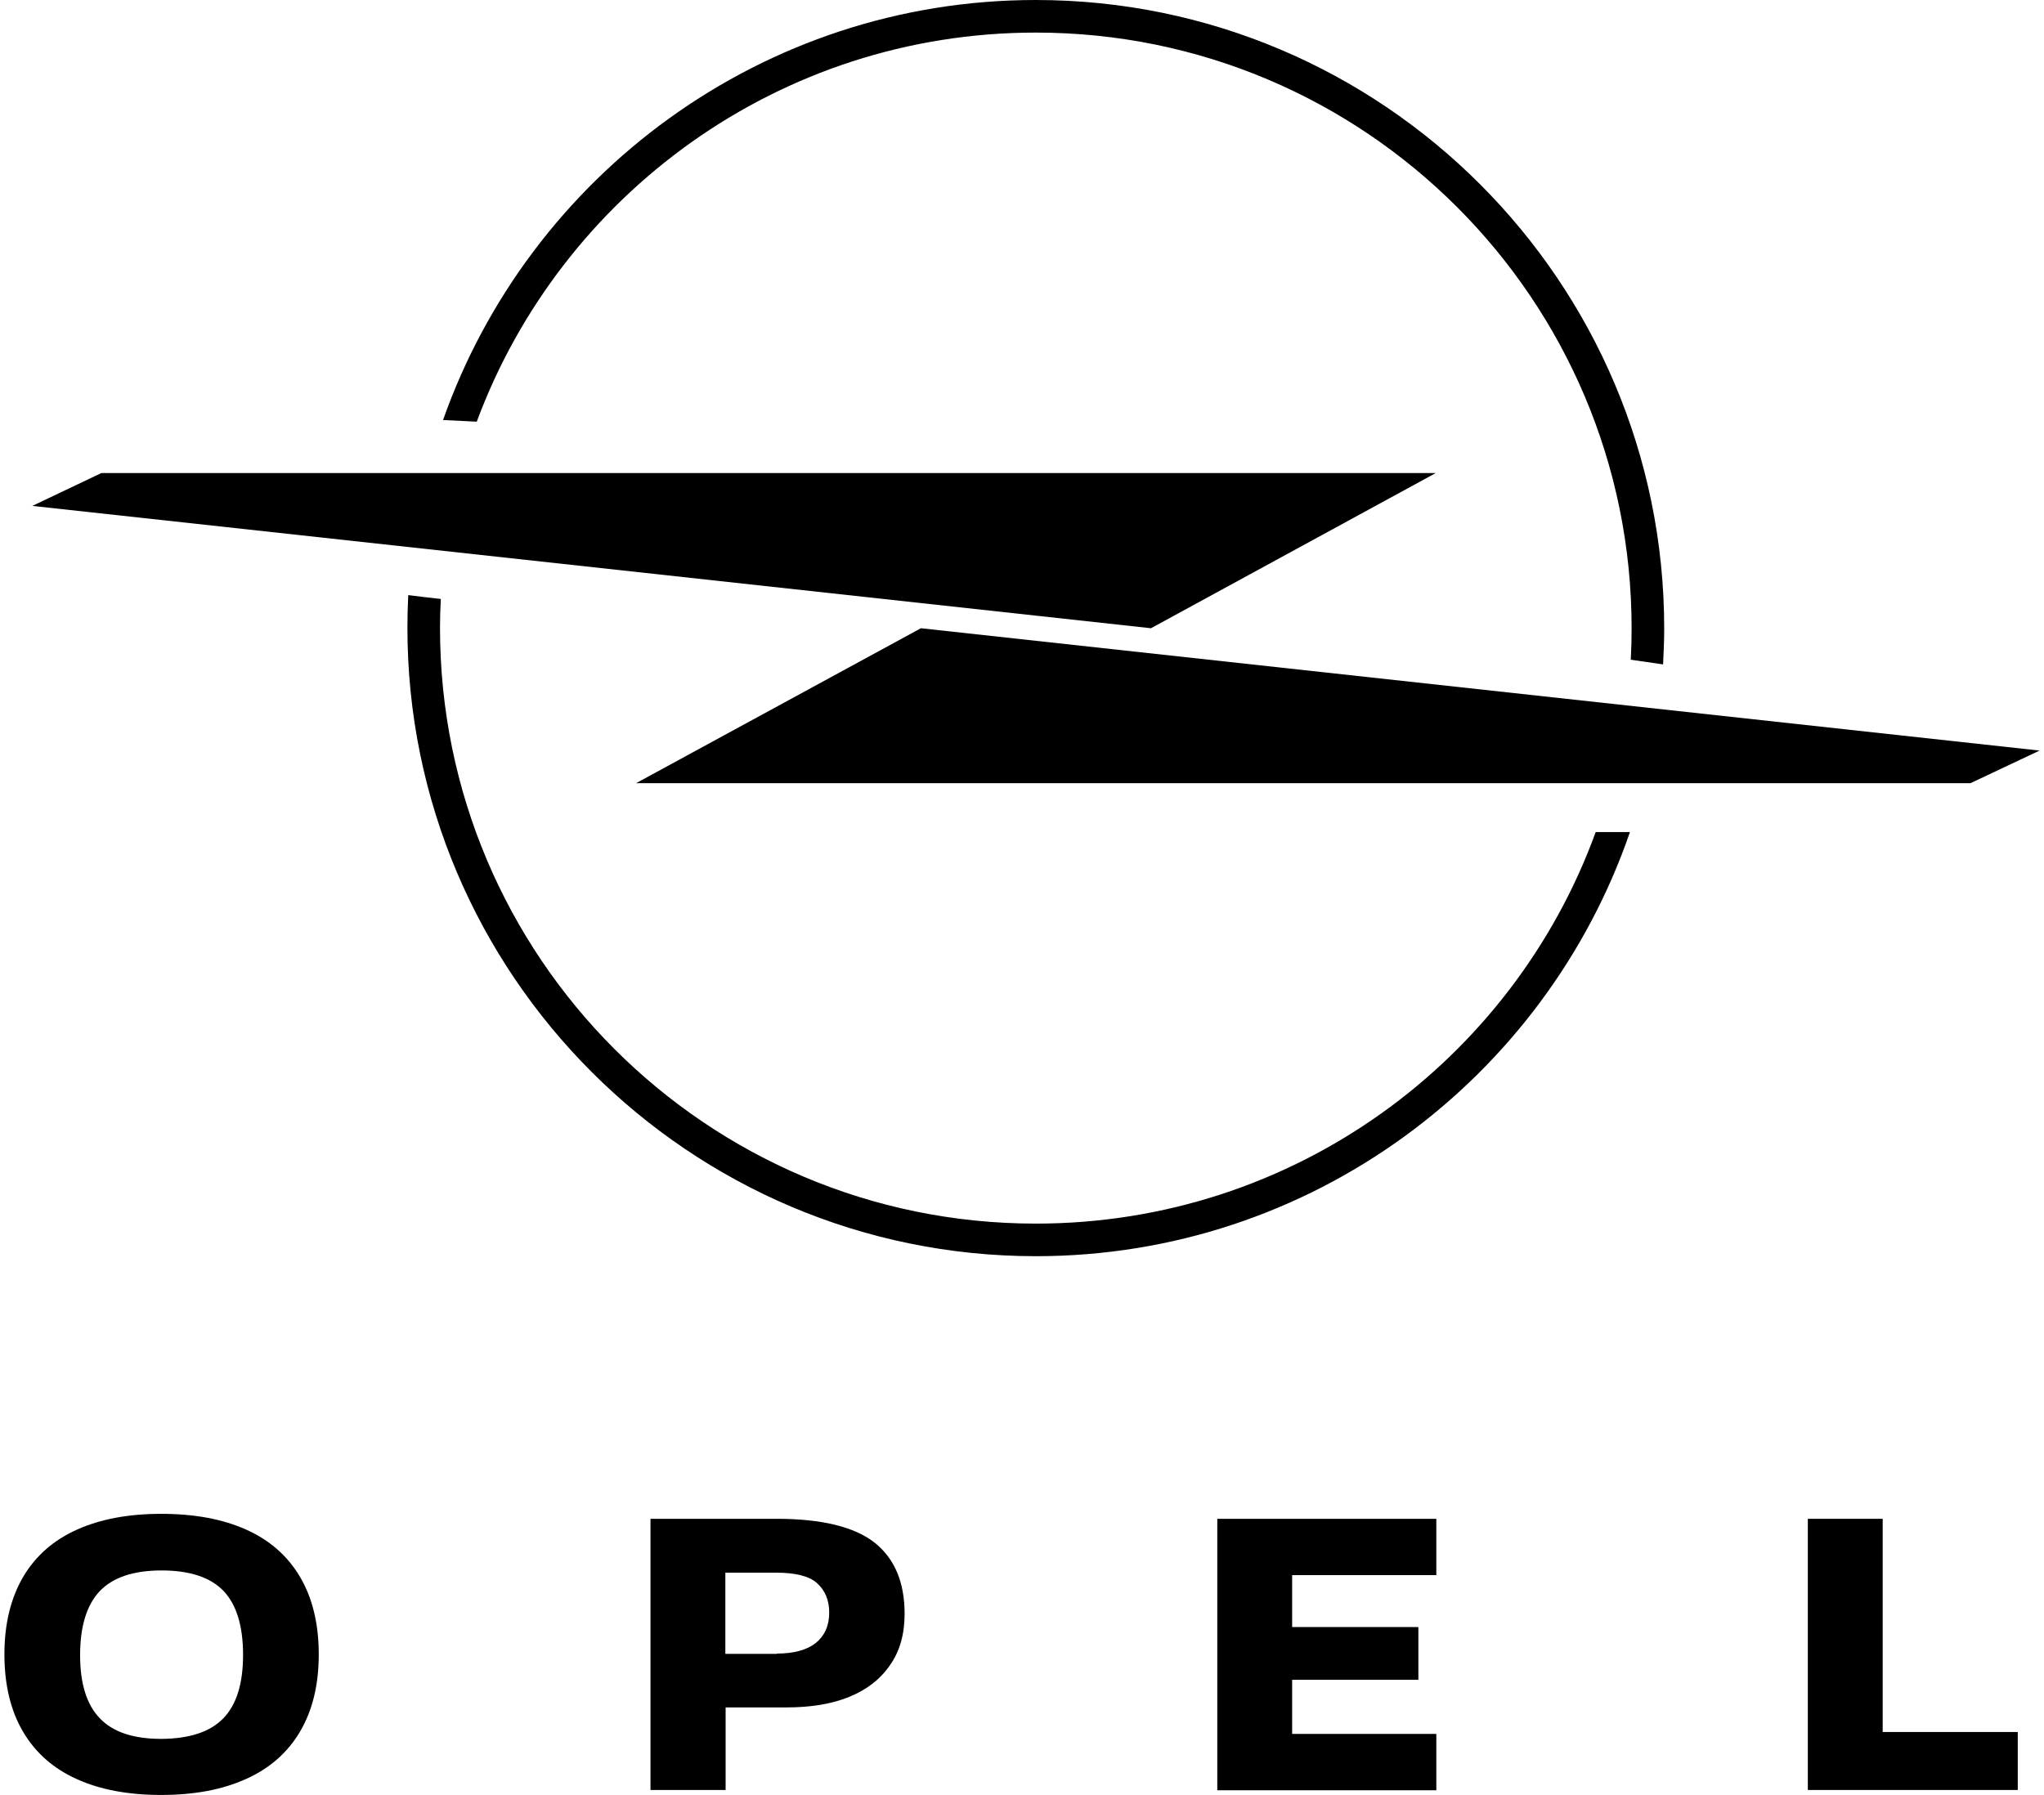
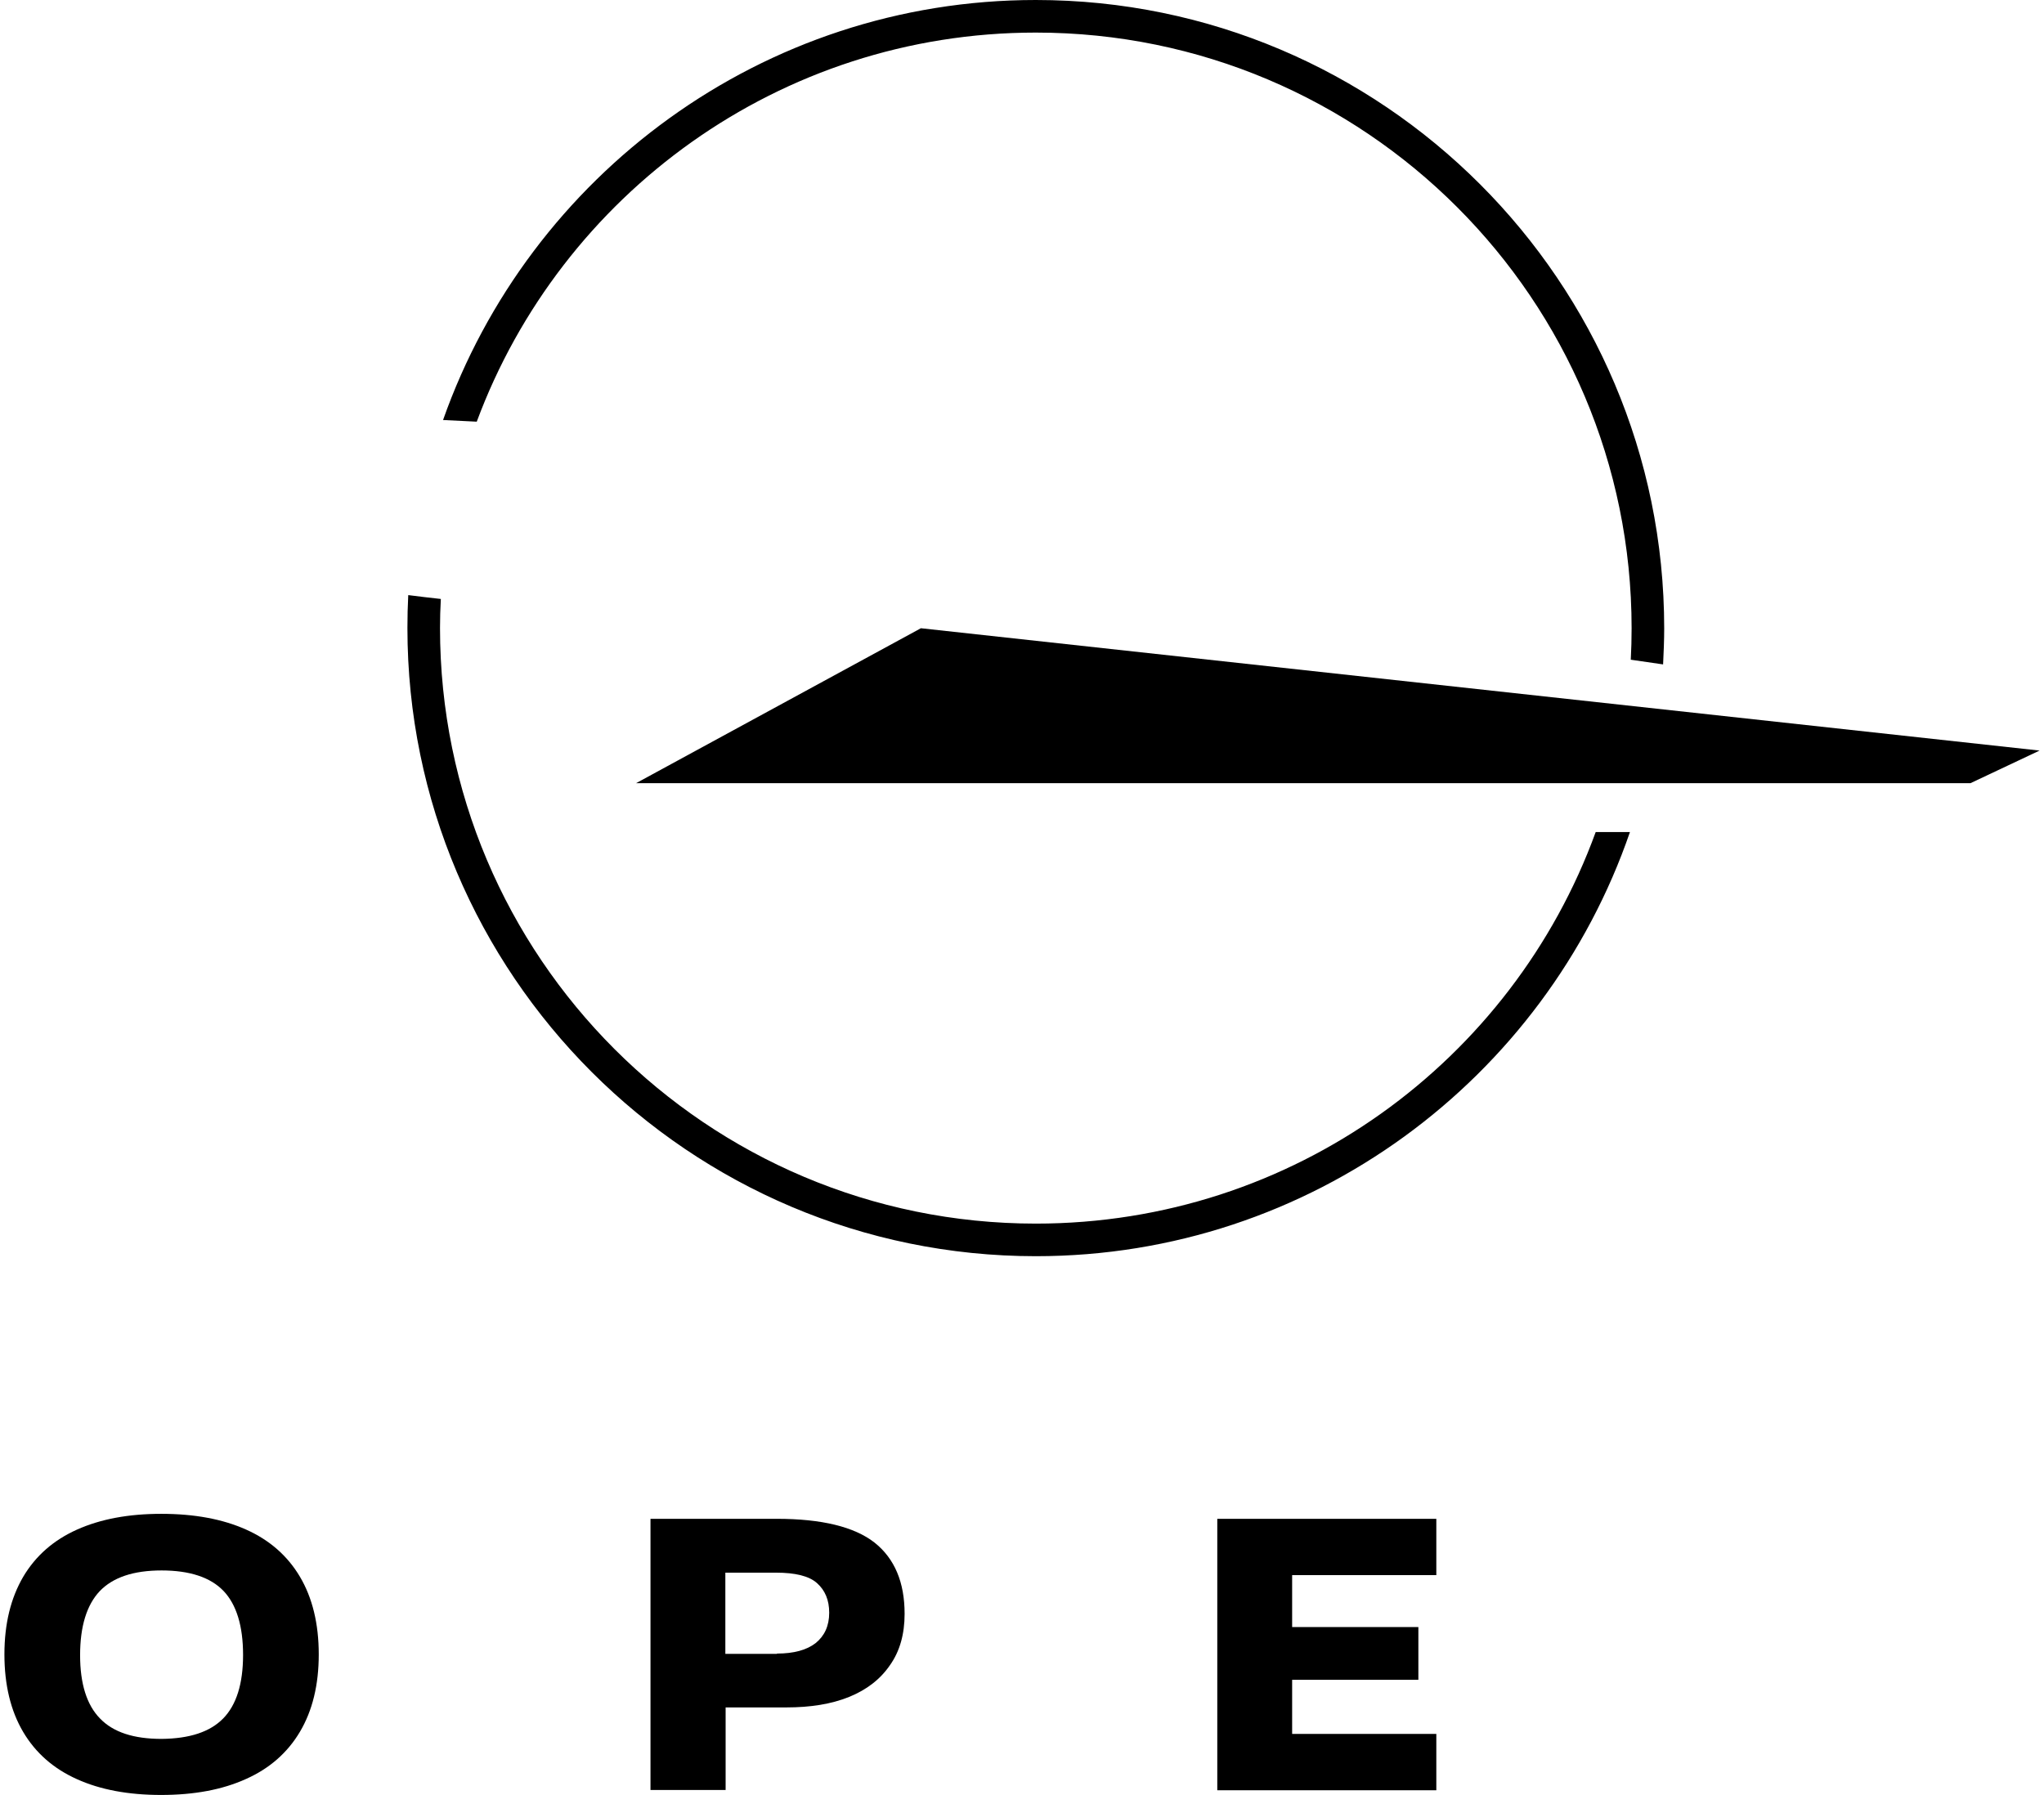
<svg xmlns="http://www.w3.org/2000/svg" version="1.1" id="Capa_1" x="0px" y="0px" viewBox="0 0 74 65" style="enable-background:new 0 0 74 65;" xml:space="preserve">
  <style type="text/css">
	.st0{fill-rule:evenodd;clip-rule:evenodd;fill:#E30A22;}
	.st1{fill:#FFFFFF;}
	.st2{fill:#B42F38;}
	.st3{fill:#707070;}
	.st4{fill:#1E66AC;}
	.st5{fill-rule:evenodd;clip-rule:evenodd;}
	.st6{fill:#1D1D1B;}
	.st7{fill:#0067A7;}
</style>
  <g>
    <g>
-       <polygon points="51.98,17.13 41.67,22.75 1.17,18.32 3.67,17.13   " />
      <polygon points="23.03,28.36 33.34,22.75 73.84,27.18 71.34,28.36   " />
      <path d="M37.5,1.18c11.91,0,21.57,9.66,21.57,21.57c0,0.38-0.01,0.76-0.03,1.14l1.17,0.17c0.02-0.43,0.04-0.87,0.04-1.3    C60.25,10.2,50.05,0,37.5,0c-9.9,0-18.34,6.36-21.46,15.21l1.22,0.06C20.31,7.05,28.22,1.18,37.5,1.18z" />
      <path d="M37.5,44.31c-11.91,0-21.57-9.66-21.57-21.57c0-0.35,0.01-0.7,0.03-1.05c-0.38-0.04-0.78-0.09-1.18-0.14    c-0.02,0.39-0.03,0.79-0.03,1.19c0,12.54,10.2,22.75,22.75,22.75c9.96,0,18.44-6.43,21.51-15.36h-1.24    C54.76,38.41,46.82,44.31,37.5,44.31z" />
    </g>
    <path d="M2.79,64.43c-0.85-0.38-1.5-0.95-1.95-1.71c-0.45-0.76-0.68-1.7-0.68-2.81c0-1.11,0.23-2.04,0.68-2.81   c0.45-0.76,1.1-1.33,1.95-1.71c0.85-0.38,1.86-0.57,3.05-0.57c1.2,0,2.22,0.19,3.07,0.57c0.85,0.38,1.5,0.95,1.95,1.71   c0.45,0.76,0.68,1.7,0.68,2.81c0,1.11-0.23,2.04-0.68,2.8c-0.45,0.76-1.1,1.33-1.95,1.71C8.05,64.81,7.03,65,5.83,65   C4.65,65,3.63,64.81,2.79,64.43z M8.08,62.23c0.48-0.49,0.72-1.26,0.72-2.3c0-1.05-0.24-1.83-0.71-2.32   c-0.47-0.49-1.22-0.74-2.24-0.74c-1.02,0-1.76,0.25-2.24,0.75c-0.47,0.5-0.71,1.27-0.71,2.32c0,1.03,0.24,1.8,0.72,2.29   c0.48,0.5,1.22,0.74,2.23,0.74C6.86,62.96,7.6,62.72,8.08,62.23z" />
    <path d="M23.55,64.82V55h4.57c1.63,0,2.81,0.29,3.54,0.86c0.73,0.58,1.09,1.44,1.09,2.58c0,0.73-0.17,1.35-0.53,1.86   c-0.35,0.51-0.84,0.89-1.48,1.15c-0.64,0.26-1.4,0.38-2.27,0.38h-2.2v2.99H23.55z M28.13,59.88c0.61,0,1.08-0.13,1.4-0.38   c0.32-0.26,0.49-0.62,0.49-1.1c0-0.46-0.15-0.81-0.44-1.07c-0.29-0.26-0.79-0.38-1.49-0.38h-1.83v2.94H28.13z" />
-     <path d="M44.07,64.82V55H52v2.04h-5.22v1.88h4.57v1.91h-4.57v1.96H52v2.04H44.07z" />
-     <path d="M73.06,64.82h-7.61V55h2.71v7.72h4.89V64.82z" />
+     <path d="M44.07,64.82V55H52v2.04h-5.22v1.88h4.57v1.91h-4.57v1.96H52v2.04H44.07" />
  </g>
</svg>